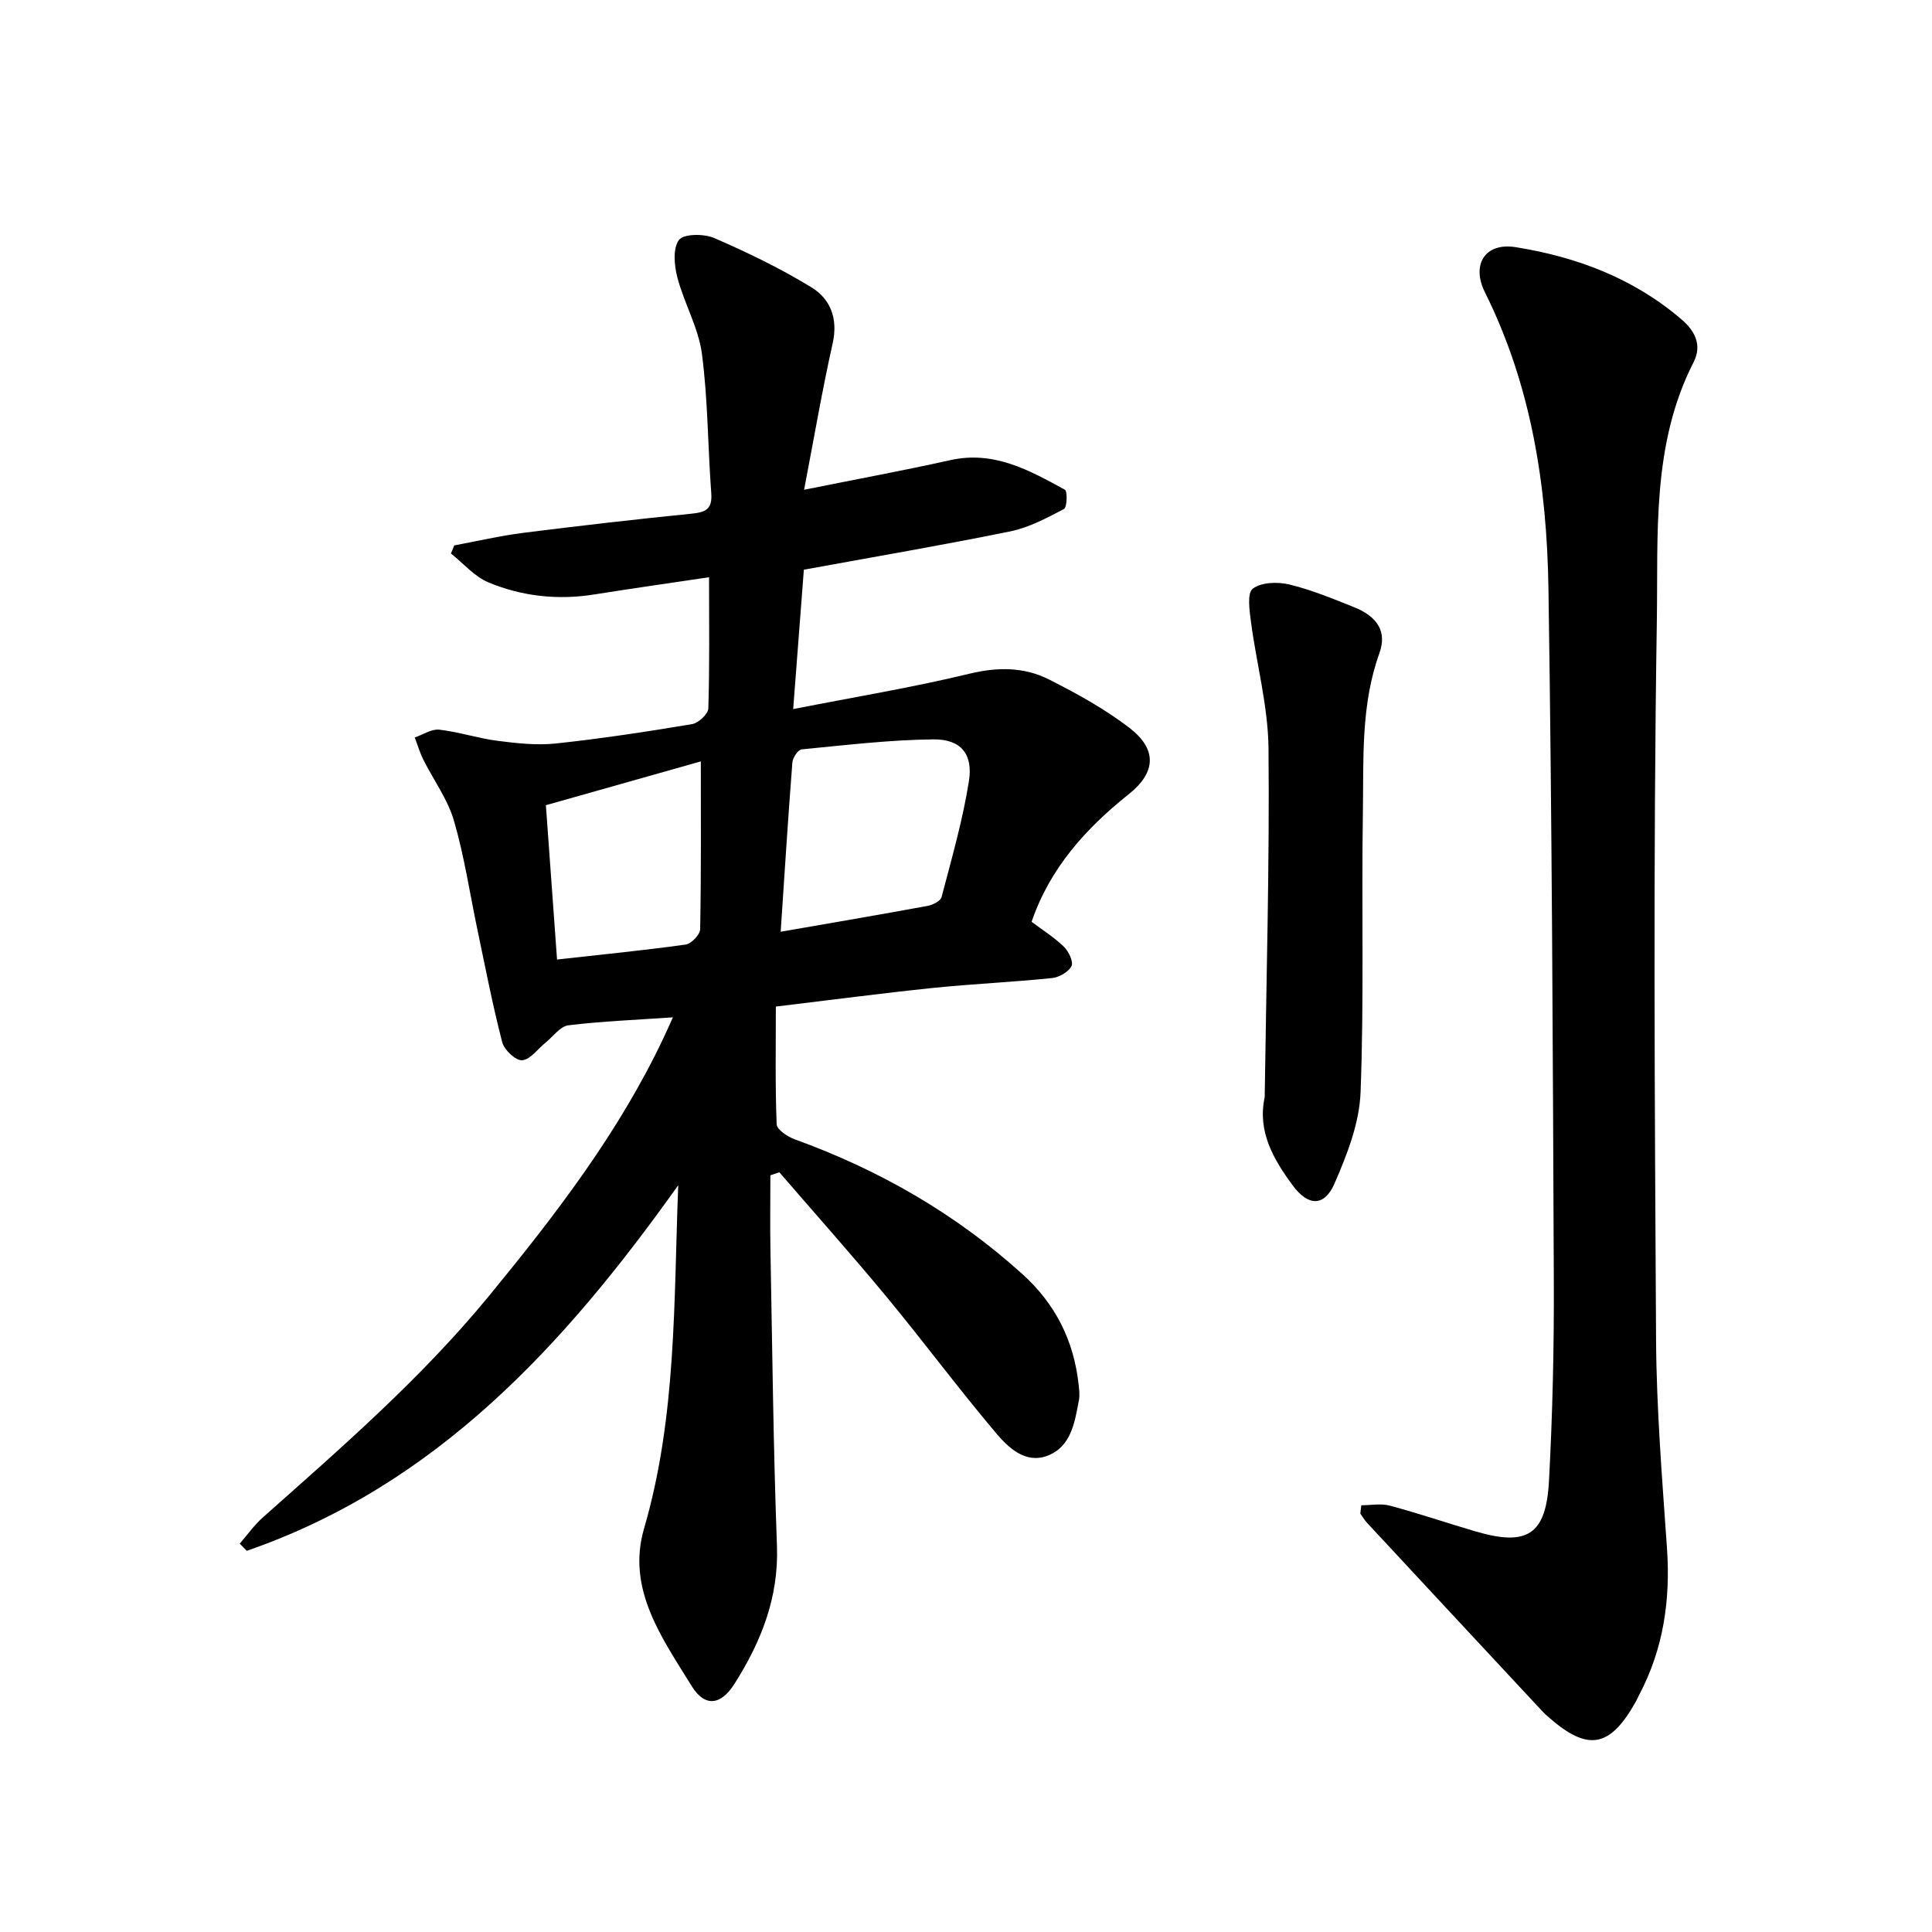
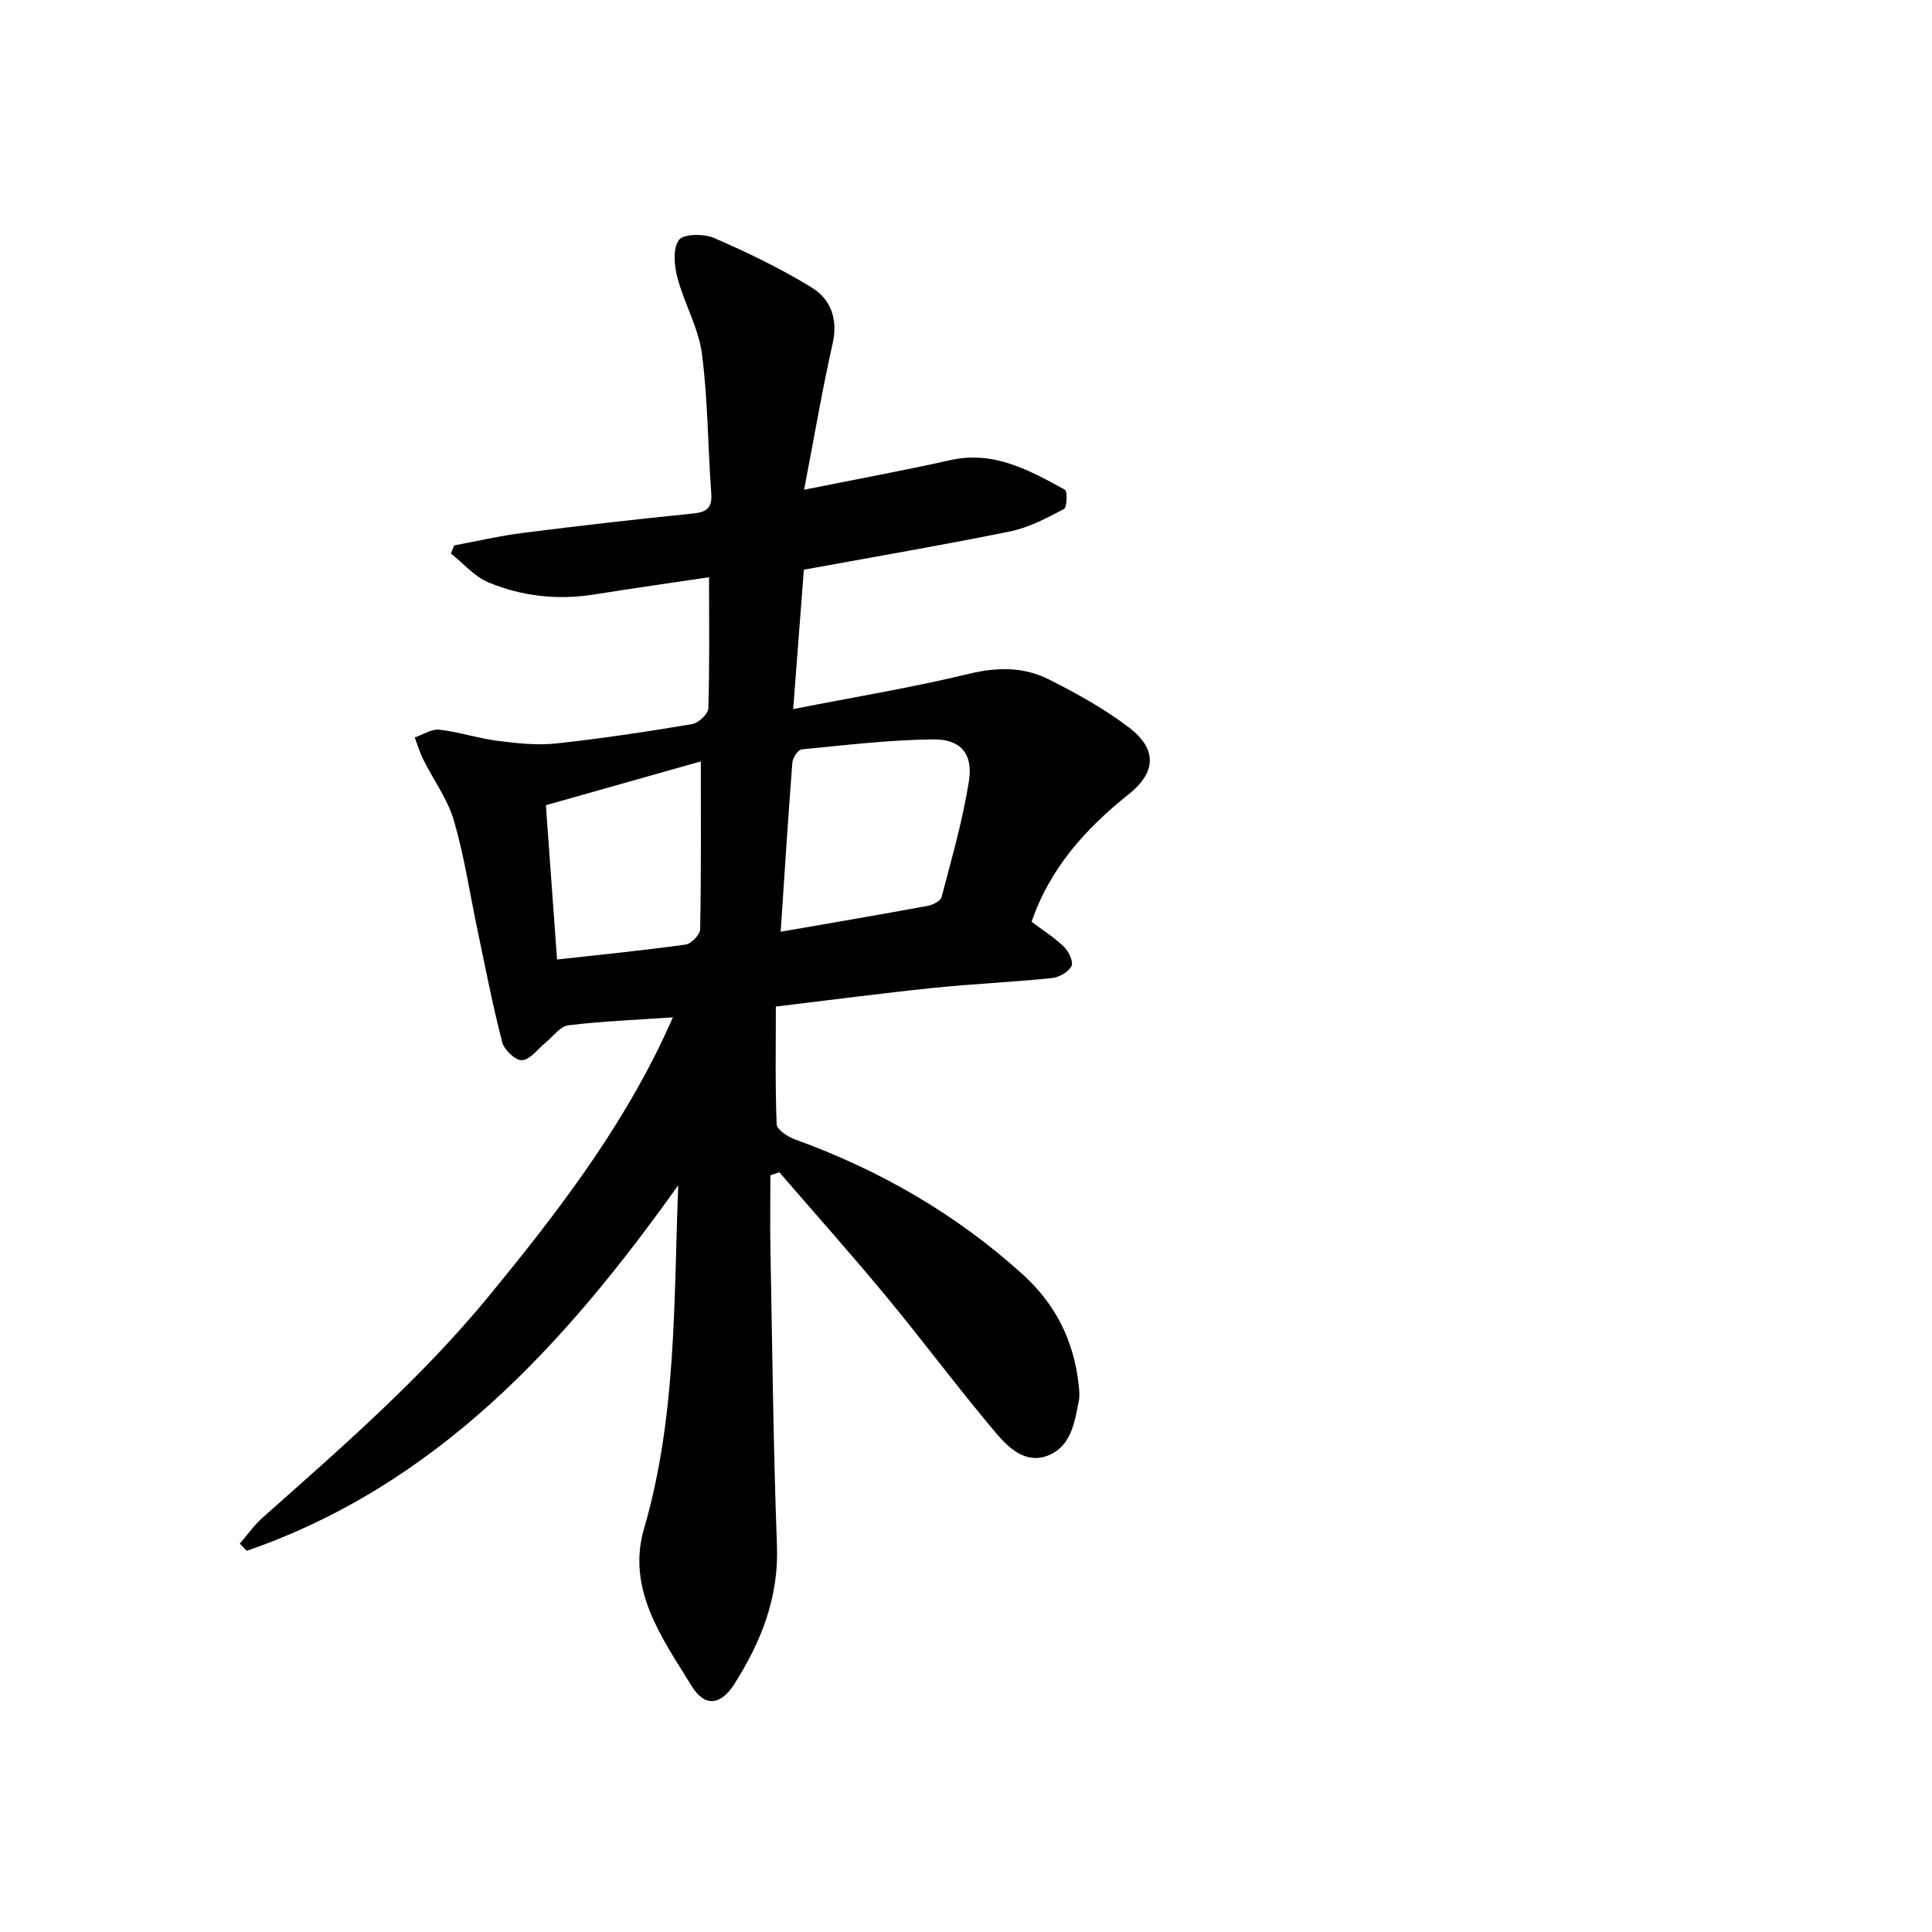
<svg xmlns="http://www.w3.org/2000/svg" enable-background="new 0 0 400 400" viewBox="0 0 400 400">
  <path d="m140.42 245.39c-23.5 33.01-50 62.08-89.33 75.69-.48-.5-.97-.99-1.45-1.49 1.57-1.8 2.96-3.8 4.73-5.38 16.37-14.54 32.89-28.87 46.88-45.91 13.72-16.72 26.84-33.77 36.14-53.44.65-1.37 1.26-2.75 1.93-4.23-7.49.52-14.61.79-21.65 1.65-1.69.21-3.16 2.32-4.71 3.58-1.61 1.3-3.13 3.49-4.84 3.65-1.31.12-3.72-2.11-4.13-3.69-1.99-7.65-3.48-15.42-5.11-23.16-1.6-7.6-2.73-15.33-4.9-22.76-1.29-4.43-4.21-8.38-6.31-12.58-.74-1.47-1.21-3.08-1.8-4.63 1.69-.58 3.46-1.8 5.07-1.62 4.06.46 8.02 1.79 12.08 2.31 3.99.51 8.11.97 12.07.55 9.44-1.01 18.84-2.44 28.2-4.01 1.32-.22 3.32-2.09 3.36-3.25.28-8.85.15-17.72.15-27.16-7.95 1.19-15.88 2.31-23.79 3.57-7.54 1.2-14.93.39-21.88-2.5-2.92-1.21-5.2-3.95-7.77-5.99.23-.56.46-1.11.69-1.67 4.74-.88 9.44-1.98 14.22-2.59 11.63-1.47 23.27-2.81 34.93-3.98 2.89-.29 4.3-.93 4.06-4.21-.72-9.64-.68-19.36-1.94-28.92-.71-5.37-3.67-10.41-5.07-15.74-.66-2.5-.98-6.04.32-7.8.95-1.29 5.16-1.32 7.27-.41 6.92 3 13.77 6.31 20.19 10.24 3.9 2.39 5.51 6.46 4.37 11.55-2.17 9.69-3.84 19.5-5.92 30.34 10.92-2.2 20.62-3.98 30.25-6.13 9.03-2.02 16.38 2.08 23.74 6.12.56.3.45 3.67-.19 4-3.56 1.86-7.25 3.84-11.13 4.63-14.08 2.87-28.26 5.28-42.72 7.93-.73 9.49-1.44 18.74-2.21 28.86 12.7-2.5 24.69-4.47 36.47-7.32 5.87-1.42 11.34-1.42 16.52 1.2 5.76 2.91 11.51 6.08 16.61 9.99 5.76 4.42 5.57 9.21-.11 13.74-8.96 7.14-16.35 15.36-20.13 26.42 2.23 1.68 4.66 3.21 6.68 5.16.99.96 2.03 3.14 1.58 4.02-.63 1.23-2.57 2.33-4.05 2.48-8.19.84-16.43 1.2-24.62 2.04-10.69 1.11-21.35 2.52-32.54 3.86 0 8.27-.15 16.33.17 24.37.05 1.11 2.28 2.59 3.78 3.13 17.49 6.33 33.29 15.4 47.13 27.92 6.82 6.17 10.59 13.72 11.6 22.76.12 1.1.27 2.25.07 3.32-.87 4.54-1.58 9.57-6.45 11.47-4.56 1.78-8.12-1.6-10.69-4.64-7.77-9.19-14.95-18.87-22.62-28.15-7.25-8.77-14.83-17.26-22.26-25.87-.62.21-1.24.41-1.86.62 0 5.11-.08 10.22.01 15.32.39 20.45.59 40.92 1.35 61.36.4 10.72-3.28 19.91-8.79 28.6-2.87 4.54-6.17 4.83-8.86.48-6.14-9.95-13.52-20.09-9.87-32.6 6.77-23.23 6.14-47.06 7.08-71.1zm21.21-52.48c10.57-1.84 20.52-3.53 30.44-5.36 1.06-.2 2.66-1 2.87-1.81 2.08-7.95 4.38-15.89 5.66-23.98.9-5.67-1.67-8.74-7.37-8.68-9.1.1-18.19 1.19-27.26 2.07-.75.07-1.84 1.73-1.92 2.72-.89 11.5-1.62 23.02-2.42 35.04zm-16.53-35.27c-10.29 2.91-21.13 5.98-32.08 9.07.79 10.87 1.52 21.09 2.31 31.95 9.15-1.02 17.91-1.89 26.63-3.1 1.17-.16 2.98-2.06 3-3.18.22-11.36.14-22.74.14-34.74z" />
-   <path d="m281.84 311.65c1.98 0 4.07-.42 5.92.08 5.95 1.6 11.79 3.58 17.7 5.32 10.72 3.16 14.64.75 15.24-10.44.74-13.78 1.06-27.6 1-41.39-.2-47.78-.38-95.57-1.11-143.35-.32-21.19-3.51-42.01-13.15-61.35-2.87-5.75.03-10.35 6.34-9.35 12.65 2.01 24.45 6.46 34.36 14.96 2.72 2.33 4.33 5.27 2.5 8.86-8.71 17.01-7.33 35.65-7.61 53.66-.77 49.53-.44 99.08-.16 148.62.08 14.42 1.26 28.85 2.26 43.26.74 10.7-.72 20.86-5.77 30.4-.22.42-.4.87-.63 1.28-5.37 9.65-9.93 10.49-18.08 3.34-.48-.42-.95-.84-1.38-1.31-12.1-12.99-24.19-25.98-36.27-38.99-.52-.56-.91-1.25-1.36-1.88.07-.57.14-1.15.2-1.72z" />
-   <path d="m261.84 227.16c.33-24.08 1.02-48.17.79-72.24-.09-8.73-2.48-17.43-3.63-26.17-.31-2.34-.83-5.96.37-6.87 1.76-1.34 5.13-1.45 7.53-.88 4.57 1.1 8.98 2.93 13.37 4.68 4.9 1.95 6.94 5.08 5.32 9.56-3.87 10.74-3.25 21.88-3.42 32.92-.3 19.34.26 38.7-.48 58.02-.25 6.38-2.8 12.91-5.41 18.89-2.11 4.82-5.48 4.67-8.65.34-3.98-5.41-7.33-11.14-5.79-18.25z" />
</svg>